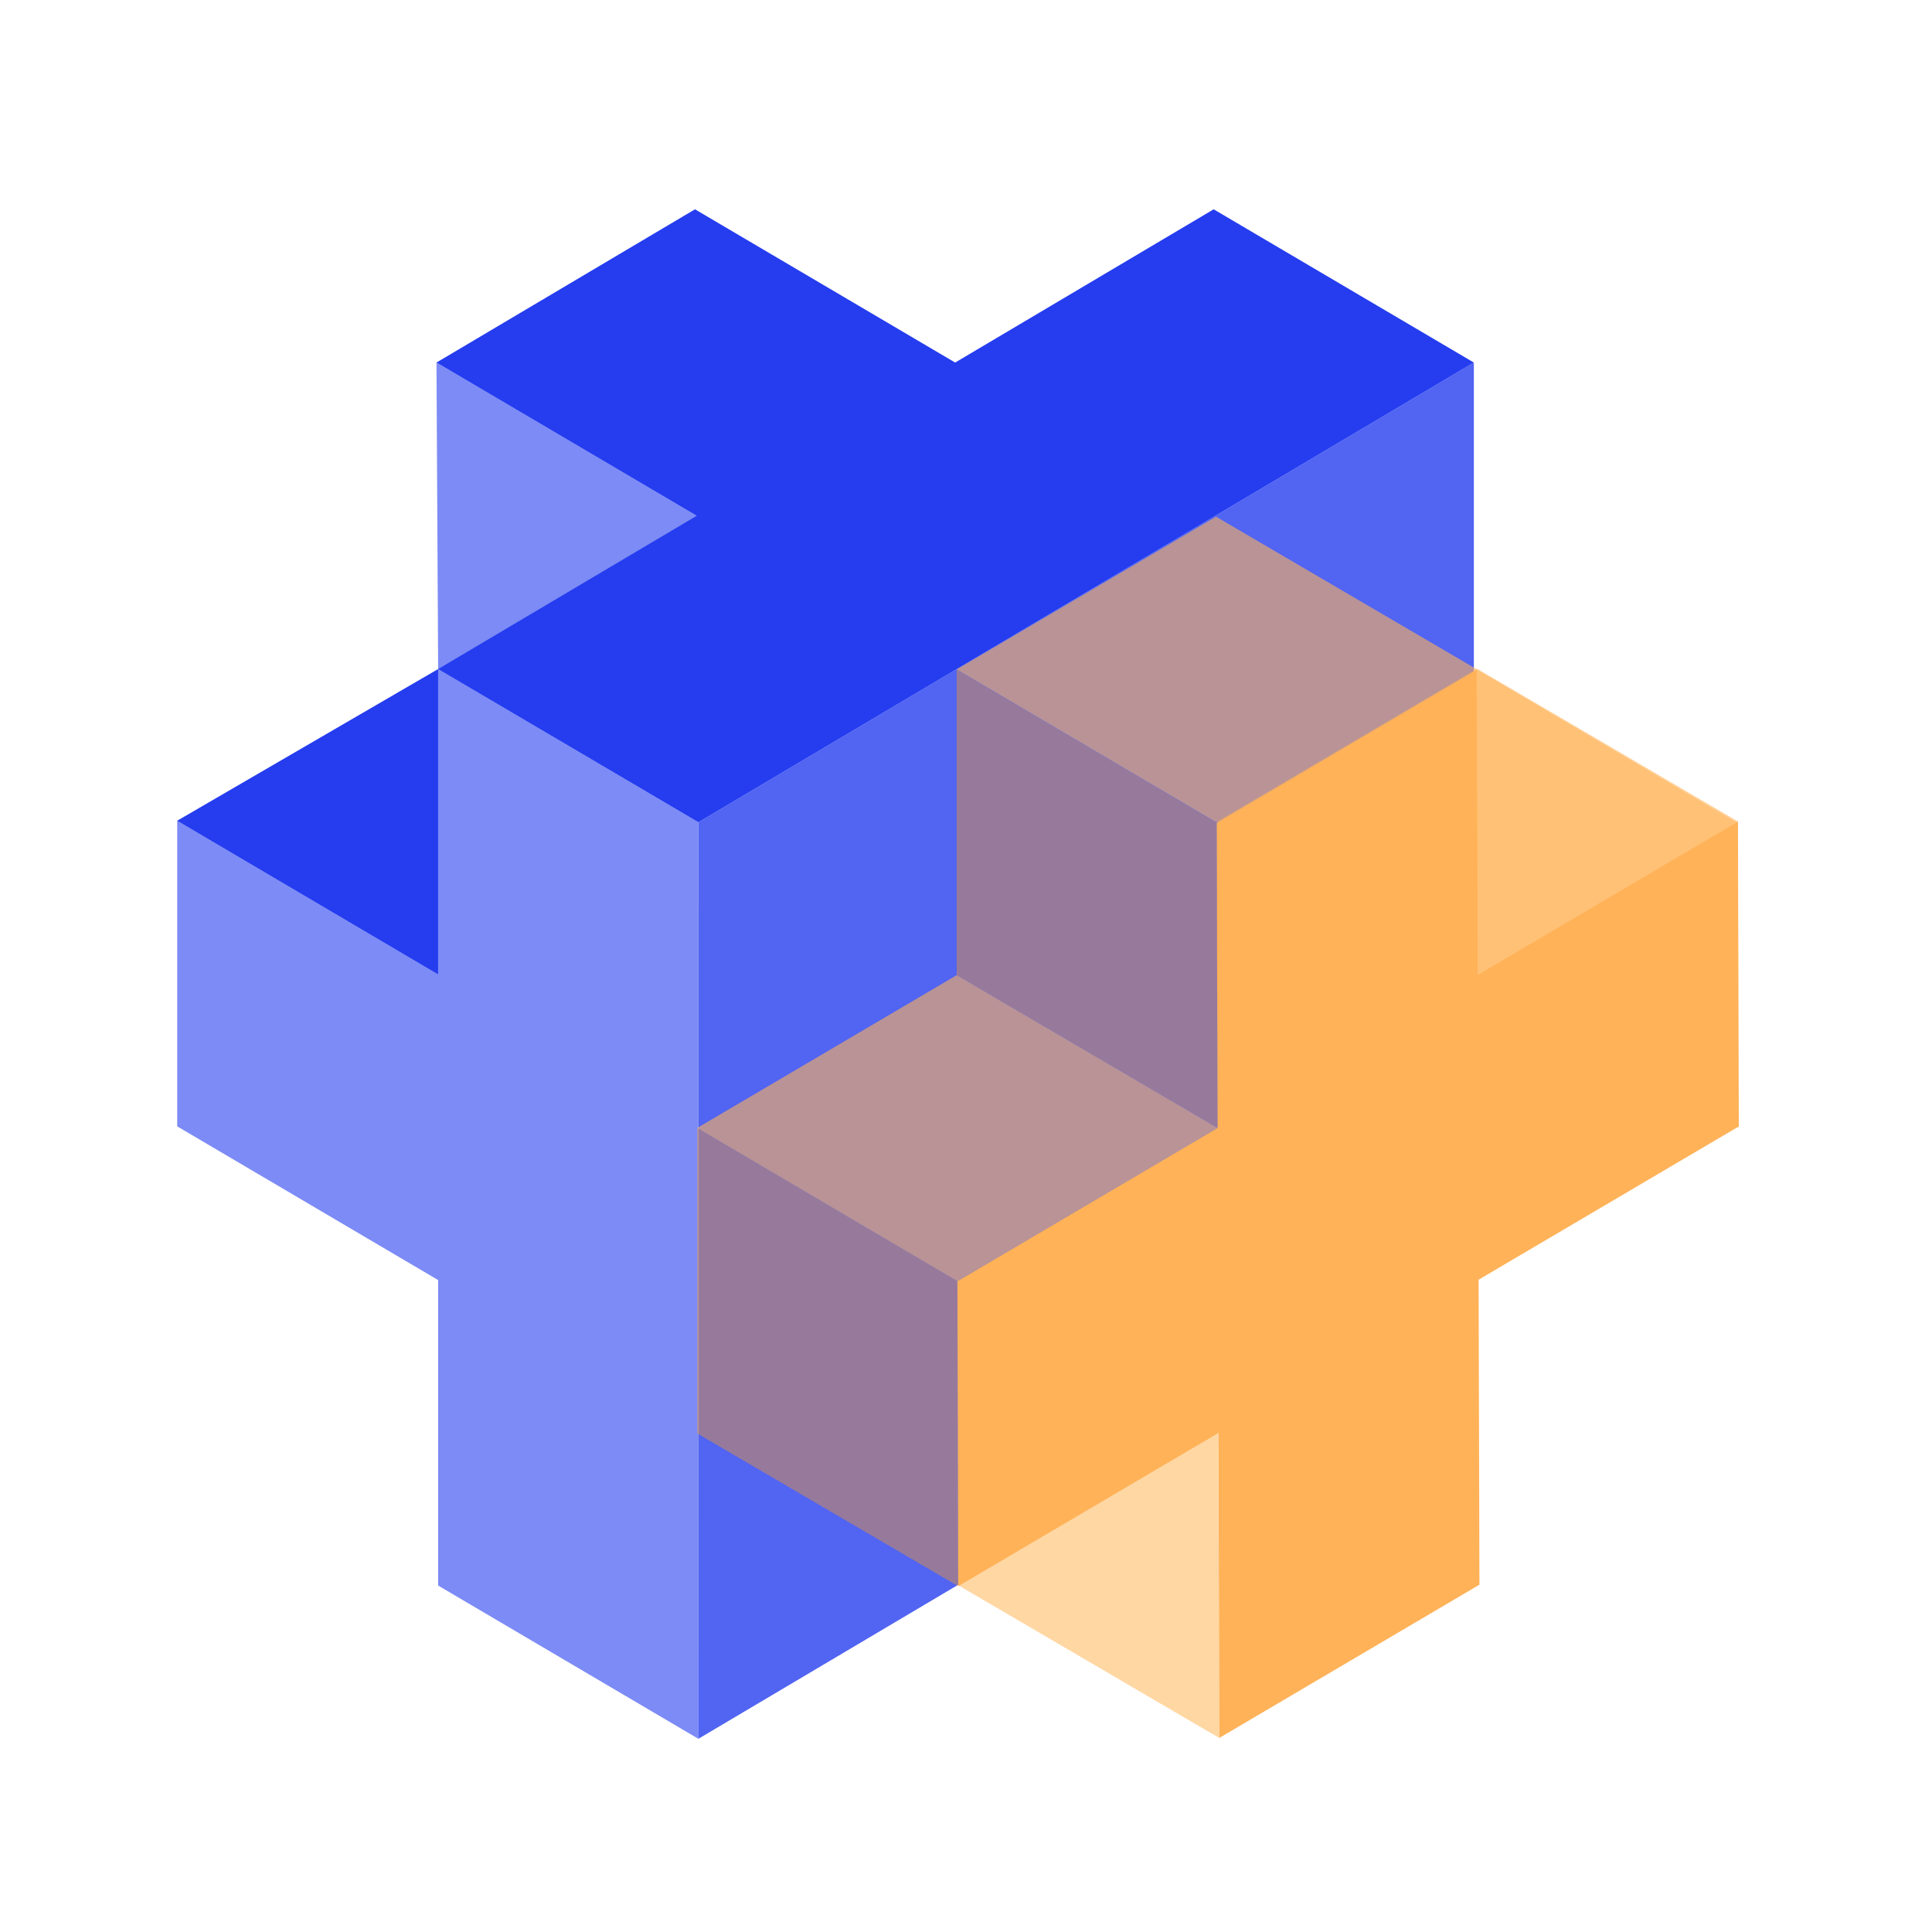
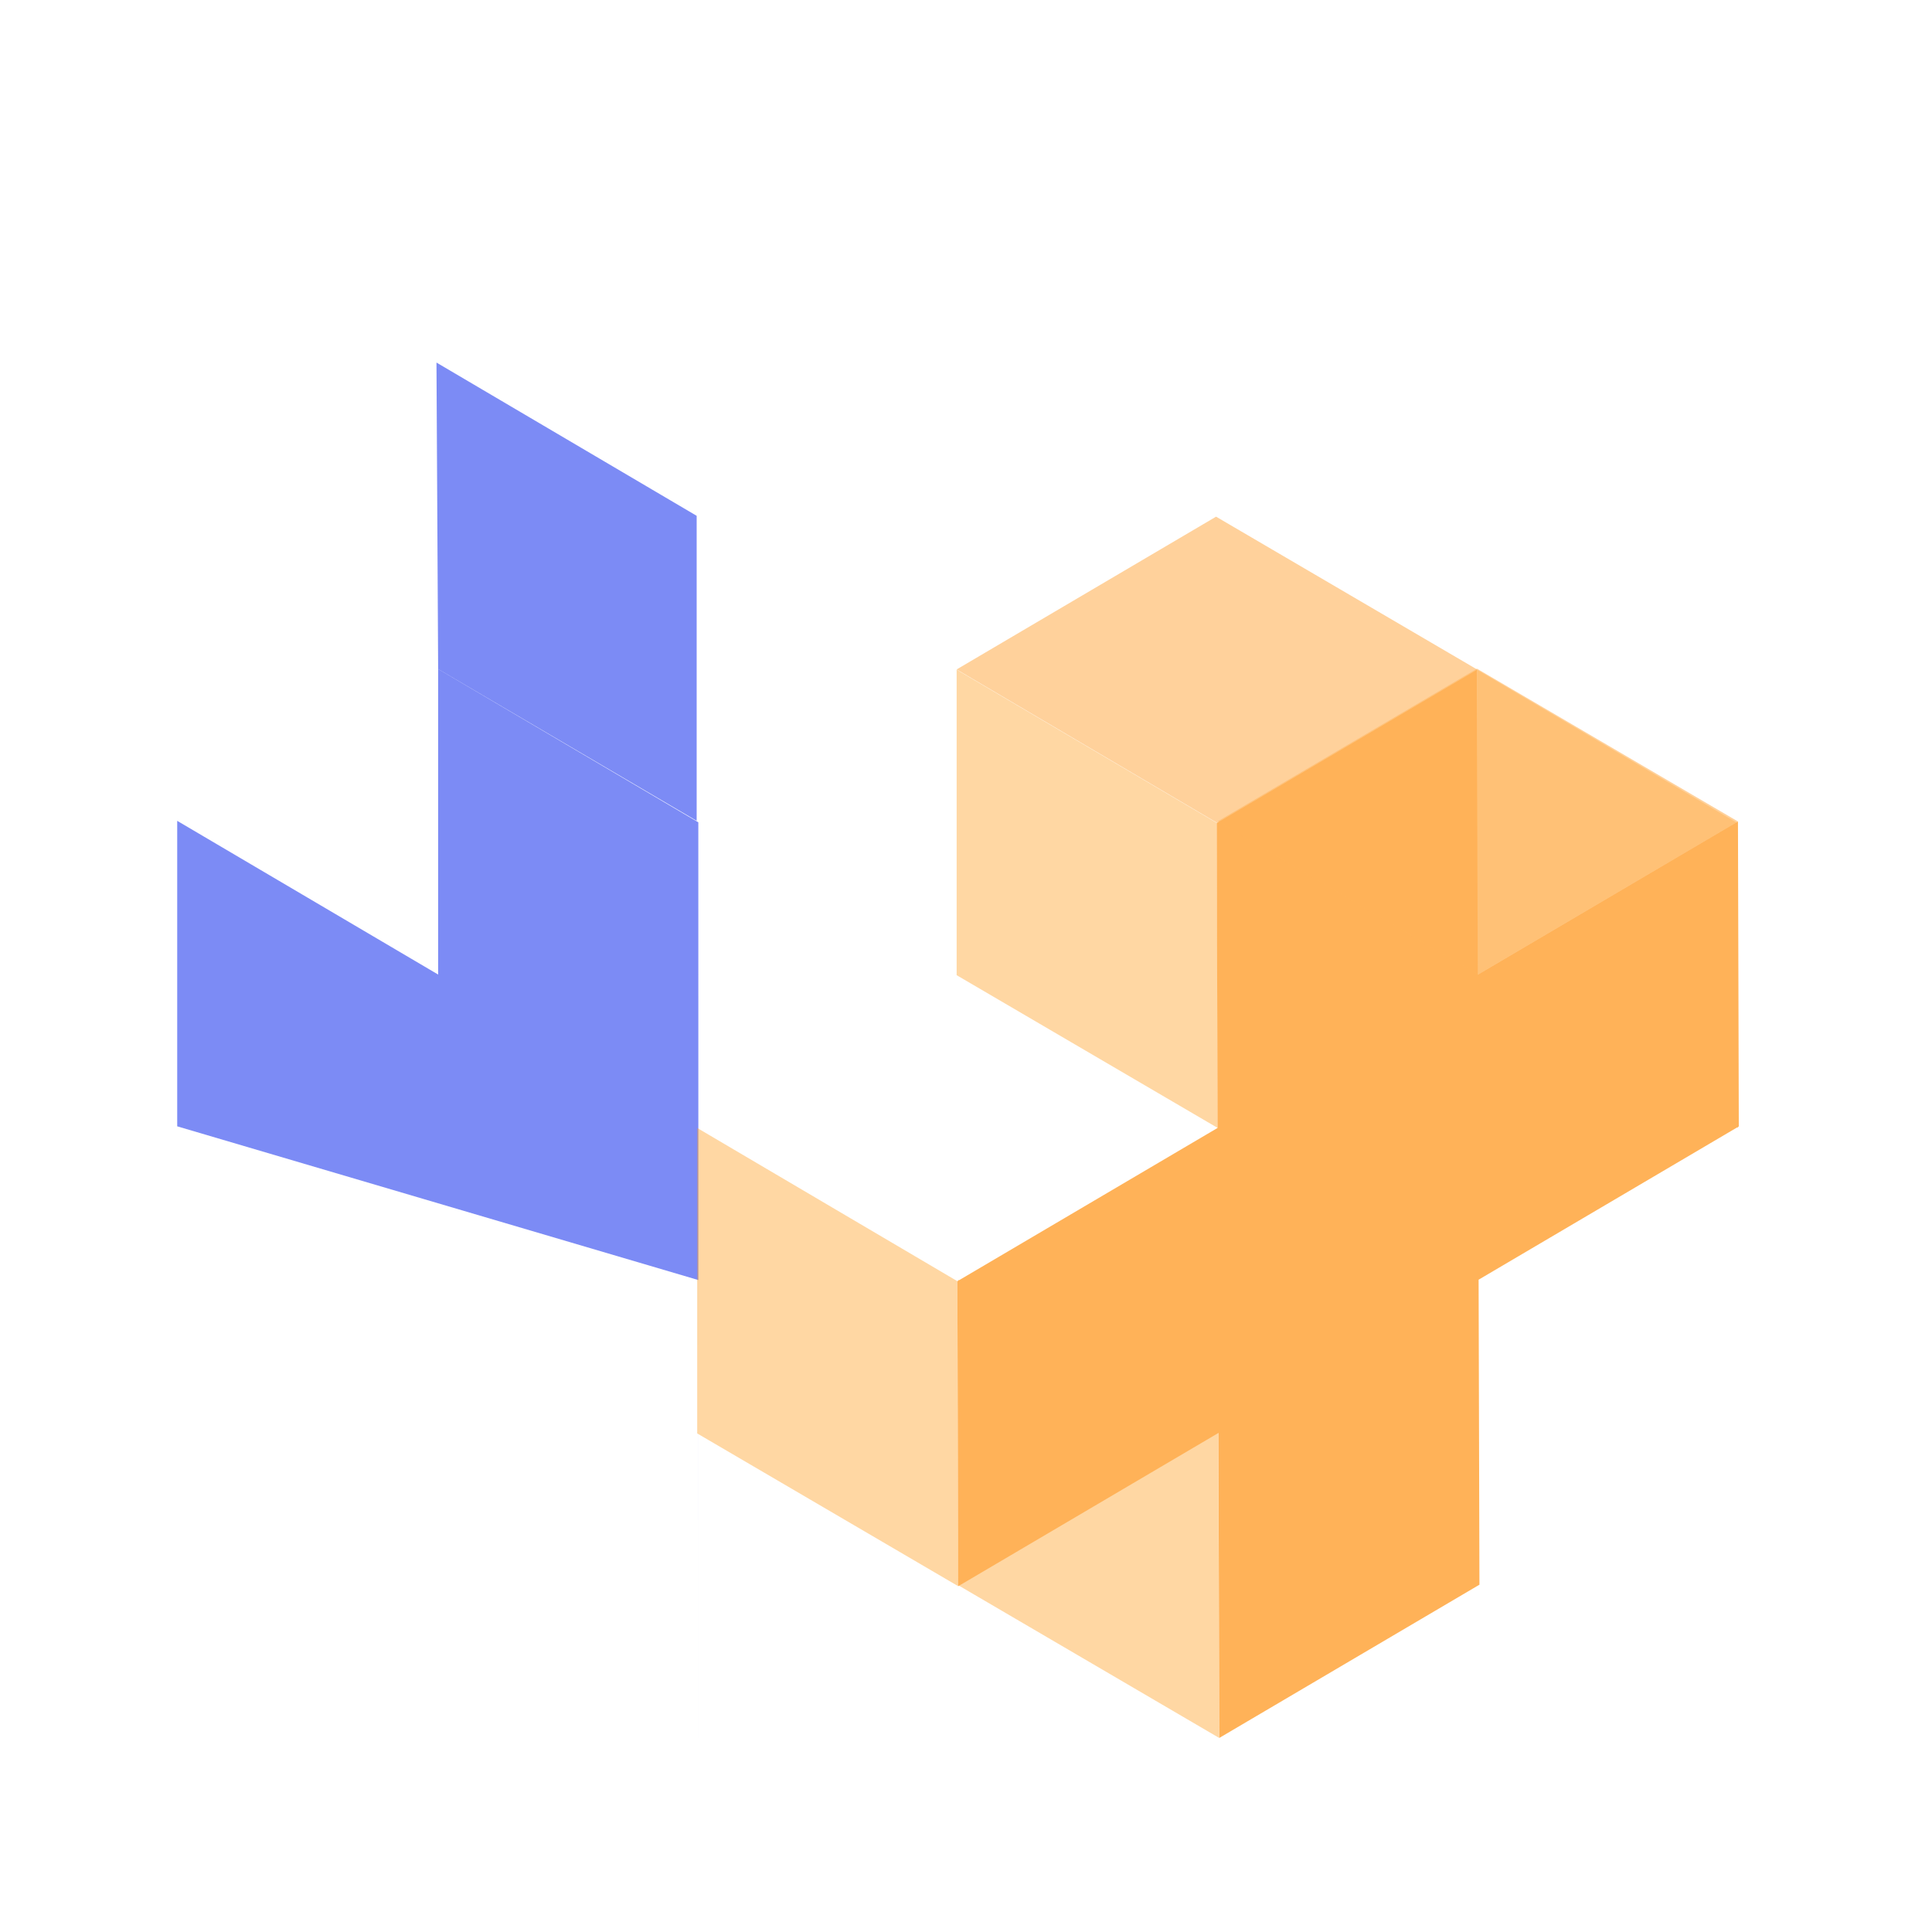
<svg xmlns="http://www.w3.org/2000/svg" width="120" height="120" viewBox="0 0 120 120" fill="none">
  <g clip-path="url(#clip0_1539_2397)">
    <g opacity="0.8">
-       <path d="M91.543 22.519V79.447L43.378 108V51.074L91.543 22.519Z" fill="#253DEF" />
-     </g>
-     <path d="M27.214 41.555V60.531L11 50.98L27.214 41.555Z" fill="#253DEF" />
+       </g>
    <g opacity="0.6">
      <path d="M43.271 32.038V50.982L27.214 41.555L27.11 22.519L43.271 32.038Z" fill="#253DEF" />
    </g>
    <g opacity="0.6">
-       <path d="M43.374 51.074L43.378 108L27.214 98.481V79.507L11 69.956V50.98L27.214 60.531V41.555L43.374 51.074Z" fill="#253DEF" />
+       <path d="M43.374 51.074L43.378 108V79.507L11 69.956V50.98L27.214 60.531V41.555L43.374 51.074Z" fill="#253DEF" />
    </g>
-     <path d="M91.543 22.519L75.487 32.038L59.431 41.557L43.378 51.074L27.214 41.555L43.271 32.038L27.11 22.519L43.167 13L59.327 22.519L75.383 13L91.543 22.519Z" fill="#253DEF" />
    <g opacity="0.4">
      <path d="M59.466 79.578L59.518 98.522L43.304 89.033V70.059L59.466 79.578Z" fill="#FF9C1A" />
    </g>
    <g opacity="0.4">
      <path d="M75.579 51.113L75.633 70.059L59.419 60.57V41.594L75.579 51.113Z" fill="#FF9C1A" />
    </g>
    <g opacity="0.4">
      <path d="M107.902 51.113L107.954 70.059L91.741 60.57V41.594L107.902 51.113Z" fill="#FF9C1A" />
    </g>
    <g opacity="0.4">
      <path d="M75.674 89.003L75.726 107.947L59.514 98.46V79.484L75.674 89.003Z" fill="#FF9C1A" />
    </g>
    <path d="M91.733 41.594L91.787 60.54L107.948 51.021L108 69.965L91.839 79.484L91.891 98.428L75.731 107.947L75.679 89.003L59.517 98.522L59.465 79.578L75.625 70.059L75.573 51.113L91.733 41.594Z" fill="#FFB258" />
-     <path opacity="0.6" d="M59.419 60.57L43.304 70.059L59.466 79.578L75.626 70.059L59.419 60.57Z" fill="#FFB258" />
    <path opacity="0.6" d="M75.532 32.091L59.419 41.58L75.579 51.099L91.741 41.58L75.532 32.091Z" fill="#FFB258" />
    <path opacity="0.6" d="M91.74 41.534L75.626 51.023L91.786 60.54L107.948 51.023L91.74 41.534Z" fill="#FFB258" />
  </g>
  <defs>
    <clipPath id="clip0_1539_2397">
      <rect width="97" height="95" fill="white" transform="translate(11 13)" />
    </clipPath>
  </defs>
</svg>